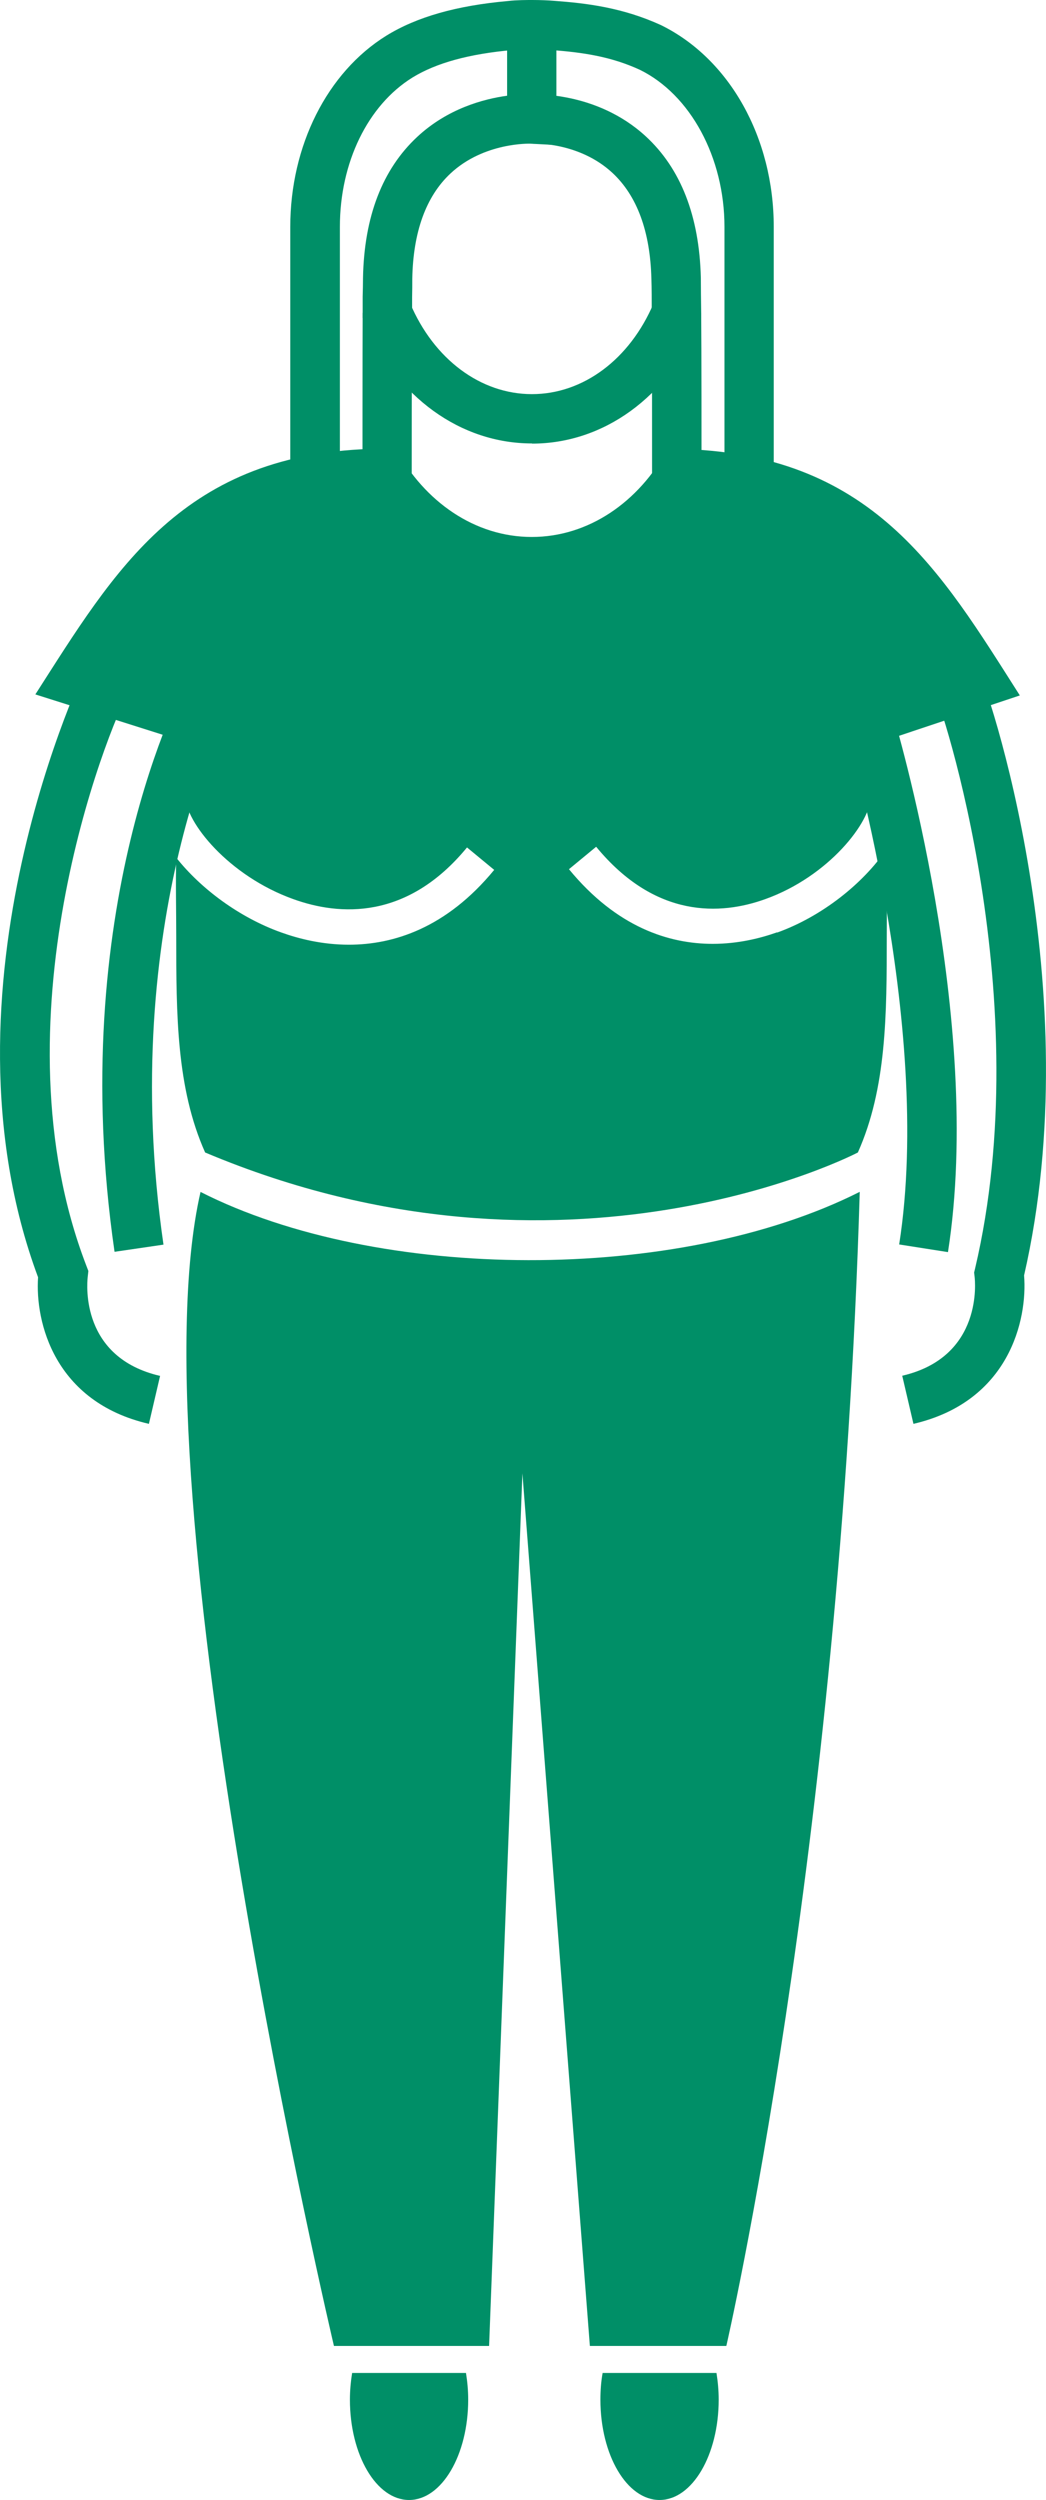
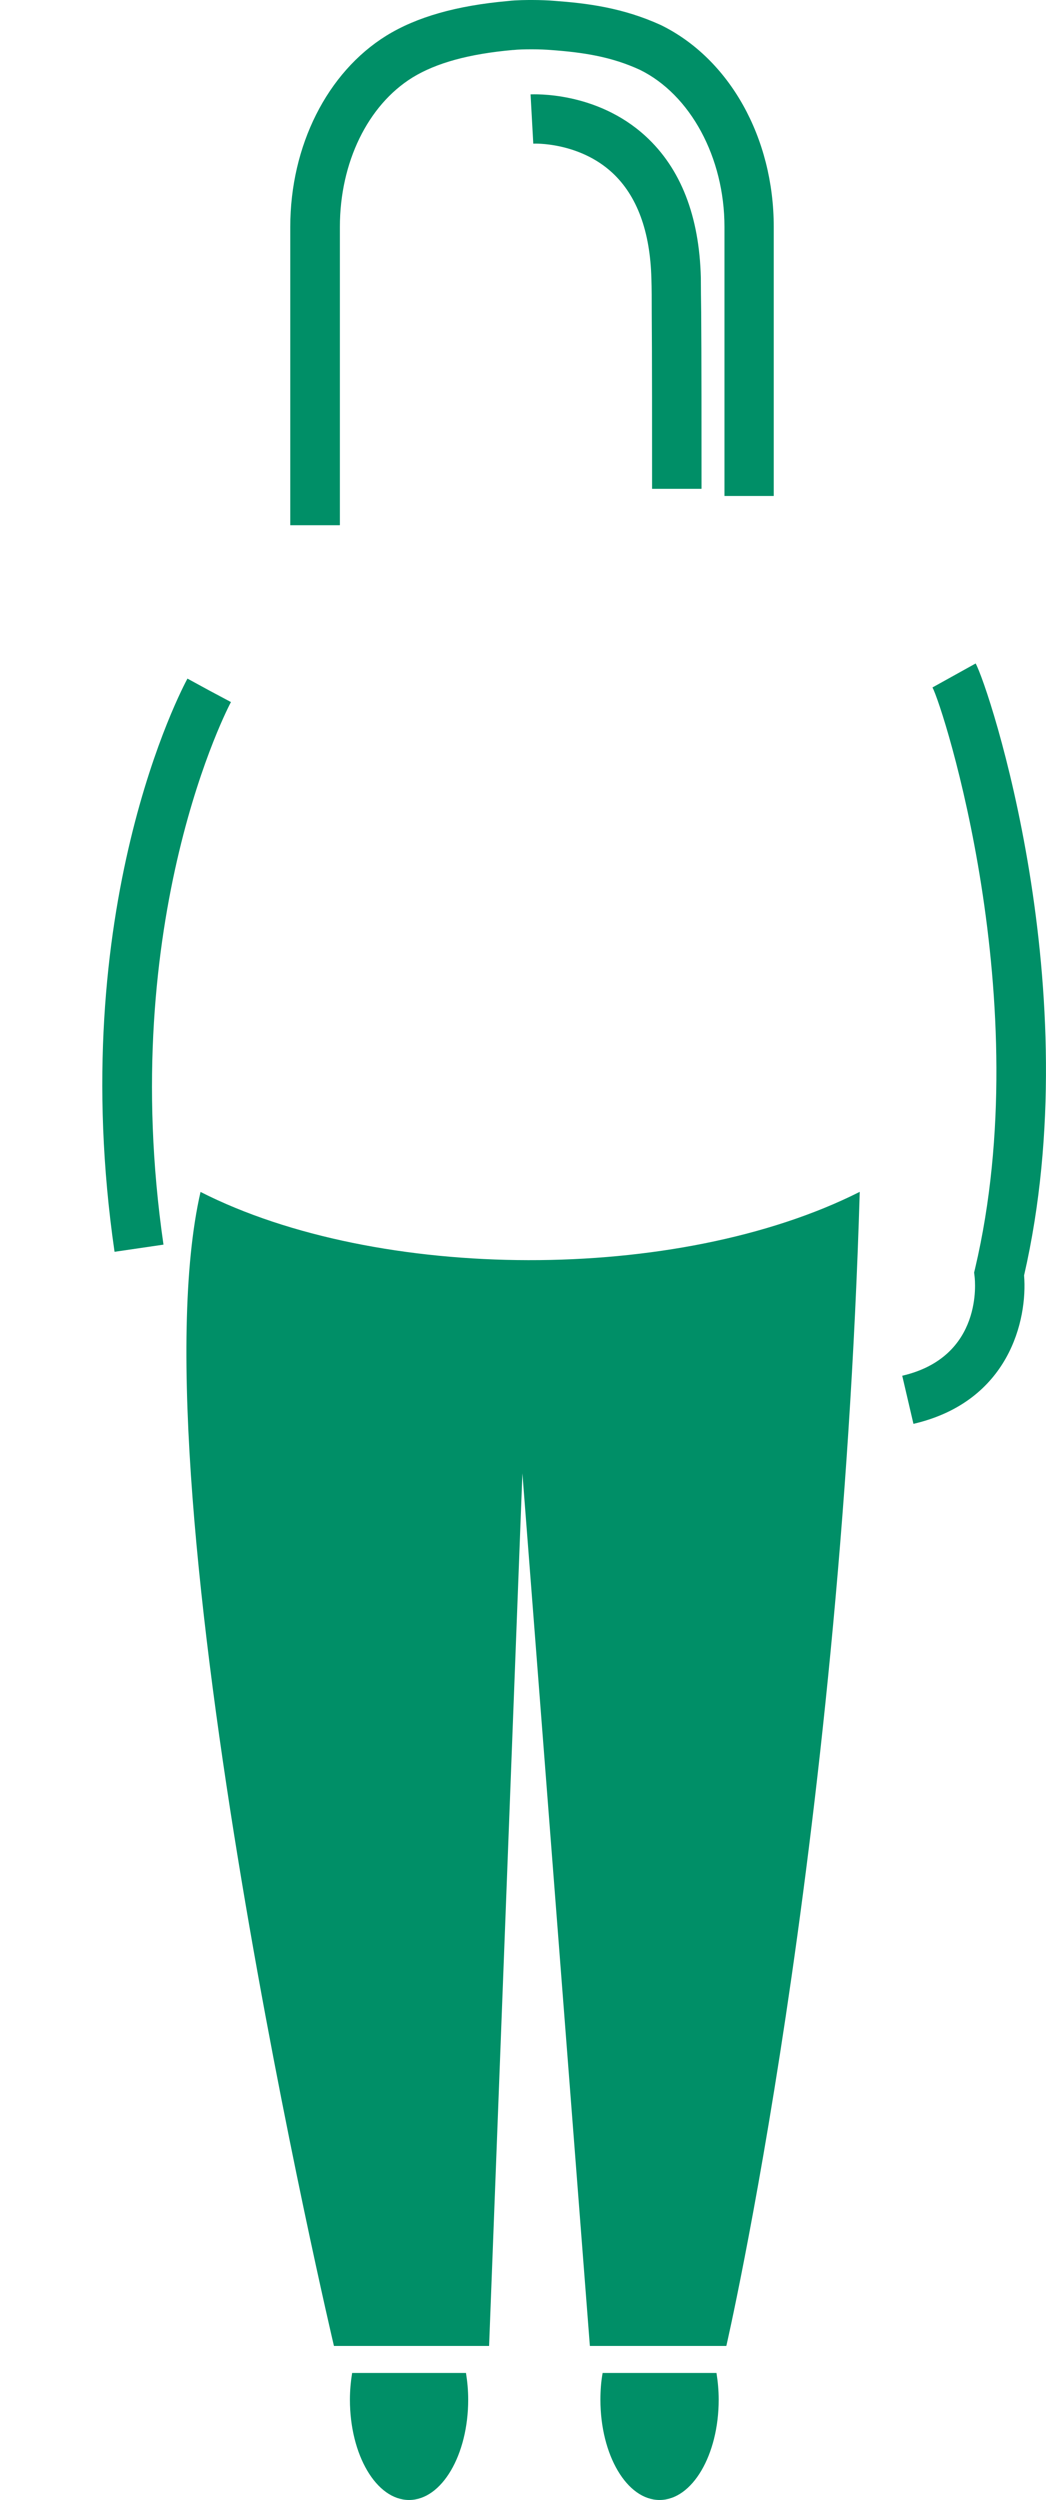
<svg xmlns="http://www.w3.org/2000/svg" id="Layer_1" viewBox="0 0 61.55 147.02">
  <defs>
    <style>.cls-1{fill:#008f67;stroke-width:0px;}</style>
  </defs>
-   <path class="cls-1" d="M31.3,26.08c-4.2,0-7.97-2.73-9.84-7.11l-.12-.27v-.3h1.46s1.33-.57,1.33-.57c1.4,3.3,4.15,5.35,7.17,5.35s5.76-2.05,7.16-5.34l1.33.56h1.46s0,.29,0,.29l-.11.28c-1.86,4.39-5.63,7.12-9.83,7.12Z" />
  <path class="cls-1" d="M27.42,139.56c.08.5.13,1.02.13,1.57,0,3.26-1.56,5.9-3.48,5.9s-3.48-2.64-3.48-5.9c0-.55.05-1.07.13-1.57h6.71Z" />
  <path class="cls-1" d="M42.16,139.56c.08.5.13,1.02.13,1.57,0,3.26-1.56,5.9-3.48,5.9s-3.48-2.64-3.48-5.9c0-.55.04-1.07.13-1.57h6.71Z" />
  <path class="cls-1" d="M50.59,70.1c-1.15,38.83-7.85,67.87-7.85,67.87h-8.03l-3.97-51.32-1.96,51.32h-9.13s-11.87-50.34-7.85-67.87c10.43,5.3,28.06,5.4,38.78,0Z" />
  <path class="cls-1" d="M53.75,83.74l-.66-2.83c4.79-1.11,4.28-5.62,4.26-5.81l-.03-.26.06-.25c3.69-15.68-1.89-33.01-2.51-34.16l2.54-1.41c.77,1.39,6.7,19.23,2.85,35.99.21,2.6-.87,7.42-6.51,8.73Z" />
-   <path class="cls-1" d="M45.73,54.83c-.98.35-2.3.68-3.79.68-2.56,0-5.64-.96-8.46-4.39l1.6-1.32c3.49,4.24,7.34,4.02,9.95,3.08,3.74-1.34,6.22-4.54,6.22-6.07h.63c-.16-1.01-.4-1.99-.76-2.94h0l8.89-2.97c-4.65-7.29-8.68-14.34-20.27-14.5h-.45c-1.7,3.12-4.65,5.18-8,5.18s-6.3-2.07-8-5.19h-.98c-11.56.16-15.57,7.19-20.23,14.45l9.38,2.97c-.37.98-.62,1.99-.78,3.03h.23c0,1.5,2.53,4.67,6.35,6.04,2.72.98,6.7,1.24,10.22-3.04l1.6,1.32c-2.82,3.43-5.94,4.4-8.55,4.4-1.57,0-2.95-.35-3.98-.72-2.47-.88-4.74-2.58-6.18-4.4-.04,1.5,0,3.04,0,4.62,0,4.6.01,8.94,1.7,12.72,21.29,8.97,38.41,0,38.41,0,1.69-3.78,1.7-8.12,1.7-12.72,0-1.75.04-3.45-.02-5.11-1.37,2.01-3.79,3.95-6.44,4.9Z" />
-   <path class="cls-1" d="M55.78,73.64l-2.87-.45c2.04-13-3.14-30.33-3.19-30.5l2.78-.84c.22.73,5.42,18.14,3.28,31.8Z" />
-   <path class="cls-1" d="M8.76,83.74c-5.57-1.29-6.7-6-6.52-8.62-6.35-17.08,2.81-35.92,2.91-36.09l2.54,1.41c-1.52,2.74-8.1,19.69-2.62,33.97l.13.34-.04.36c-.05.48-.4,4.73,4.26,5.81l-.66,2.83Z" />
  <path class="cls-1" d="M6.74,73.62c-2.93-20.19,4-33.17,4.29-33.71l2.55,1.39-1.27-.7,1.28.69c-.07.12-6.75,12.73-3.97,31.91l-2.87.42Z" />
  <path class="cls-1" d="M19.98,30.89h-2.9V13.35c0-4.78,2.17-9.09,5.65-11.25C24.53.99,26.87.33,29.89.06,30.4,0,31.05,0,31.32,0c.45,0,.94.02,1.3.05,1.92.14,4.02.4,6.26,1.42,4.05,1.98,6.65,6.63,6.65,11.87v15.83h-2.9v-15.83c0-4.07-2-7.78-4.99-9.24-1.68-.77-3.32-1.02-5.24-1.16-.25-.02-.65-.04-1.1-.04-.42,0-.85.01-1.08.04h-.04c-2.58.23-4.51.76-5.91,1.62-2.63,1.63-4.27,5-4.27,8.78v17.54Z" />
-   <path class="cls-1" d="M21.33,30.55c0-3.01,0-10.03.01-12.16v-.94c.01-.4.02-.77.02-1.11.07-3.6,1.14-6.38,3.19-8.29,1.78-1.66,3.9-2.23,5.29-2.42V1.45h2.9v7.08l-1.53-.08s-2.73-.1-4.71,1.76c-1.43,1.34-2.19,3.43-2.24,6.18,0,.32,0,.69-.01,1.08v.93c-.02,2.13-.03,9.13-.02,12.14h-2.9Z" />
  <path class="cls-1" d="M41.27,28.75h-2.9c0-2.83,0-8.13-.02-10.34,0-.77,0-1.45-.02-2.02-.07-2.77-.84-4.87-2.29-6.22-1.97-1.83-4.63-1.73-4.66-1.72l-.16-2.9c.16,0,3.87-.2,6.77,2.46,2.07,1.9,3.16,4.7,3.25,8.32,0,.59.01,1.28.02,2.05.02,2.22.02,7.54.02,10.36Z" />
</svg>